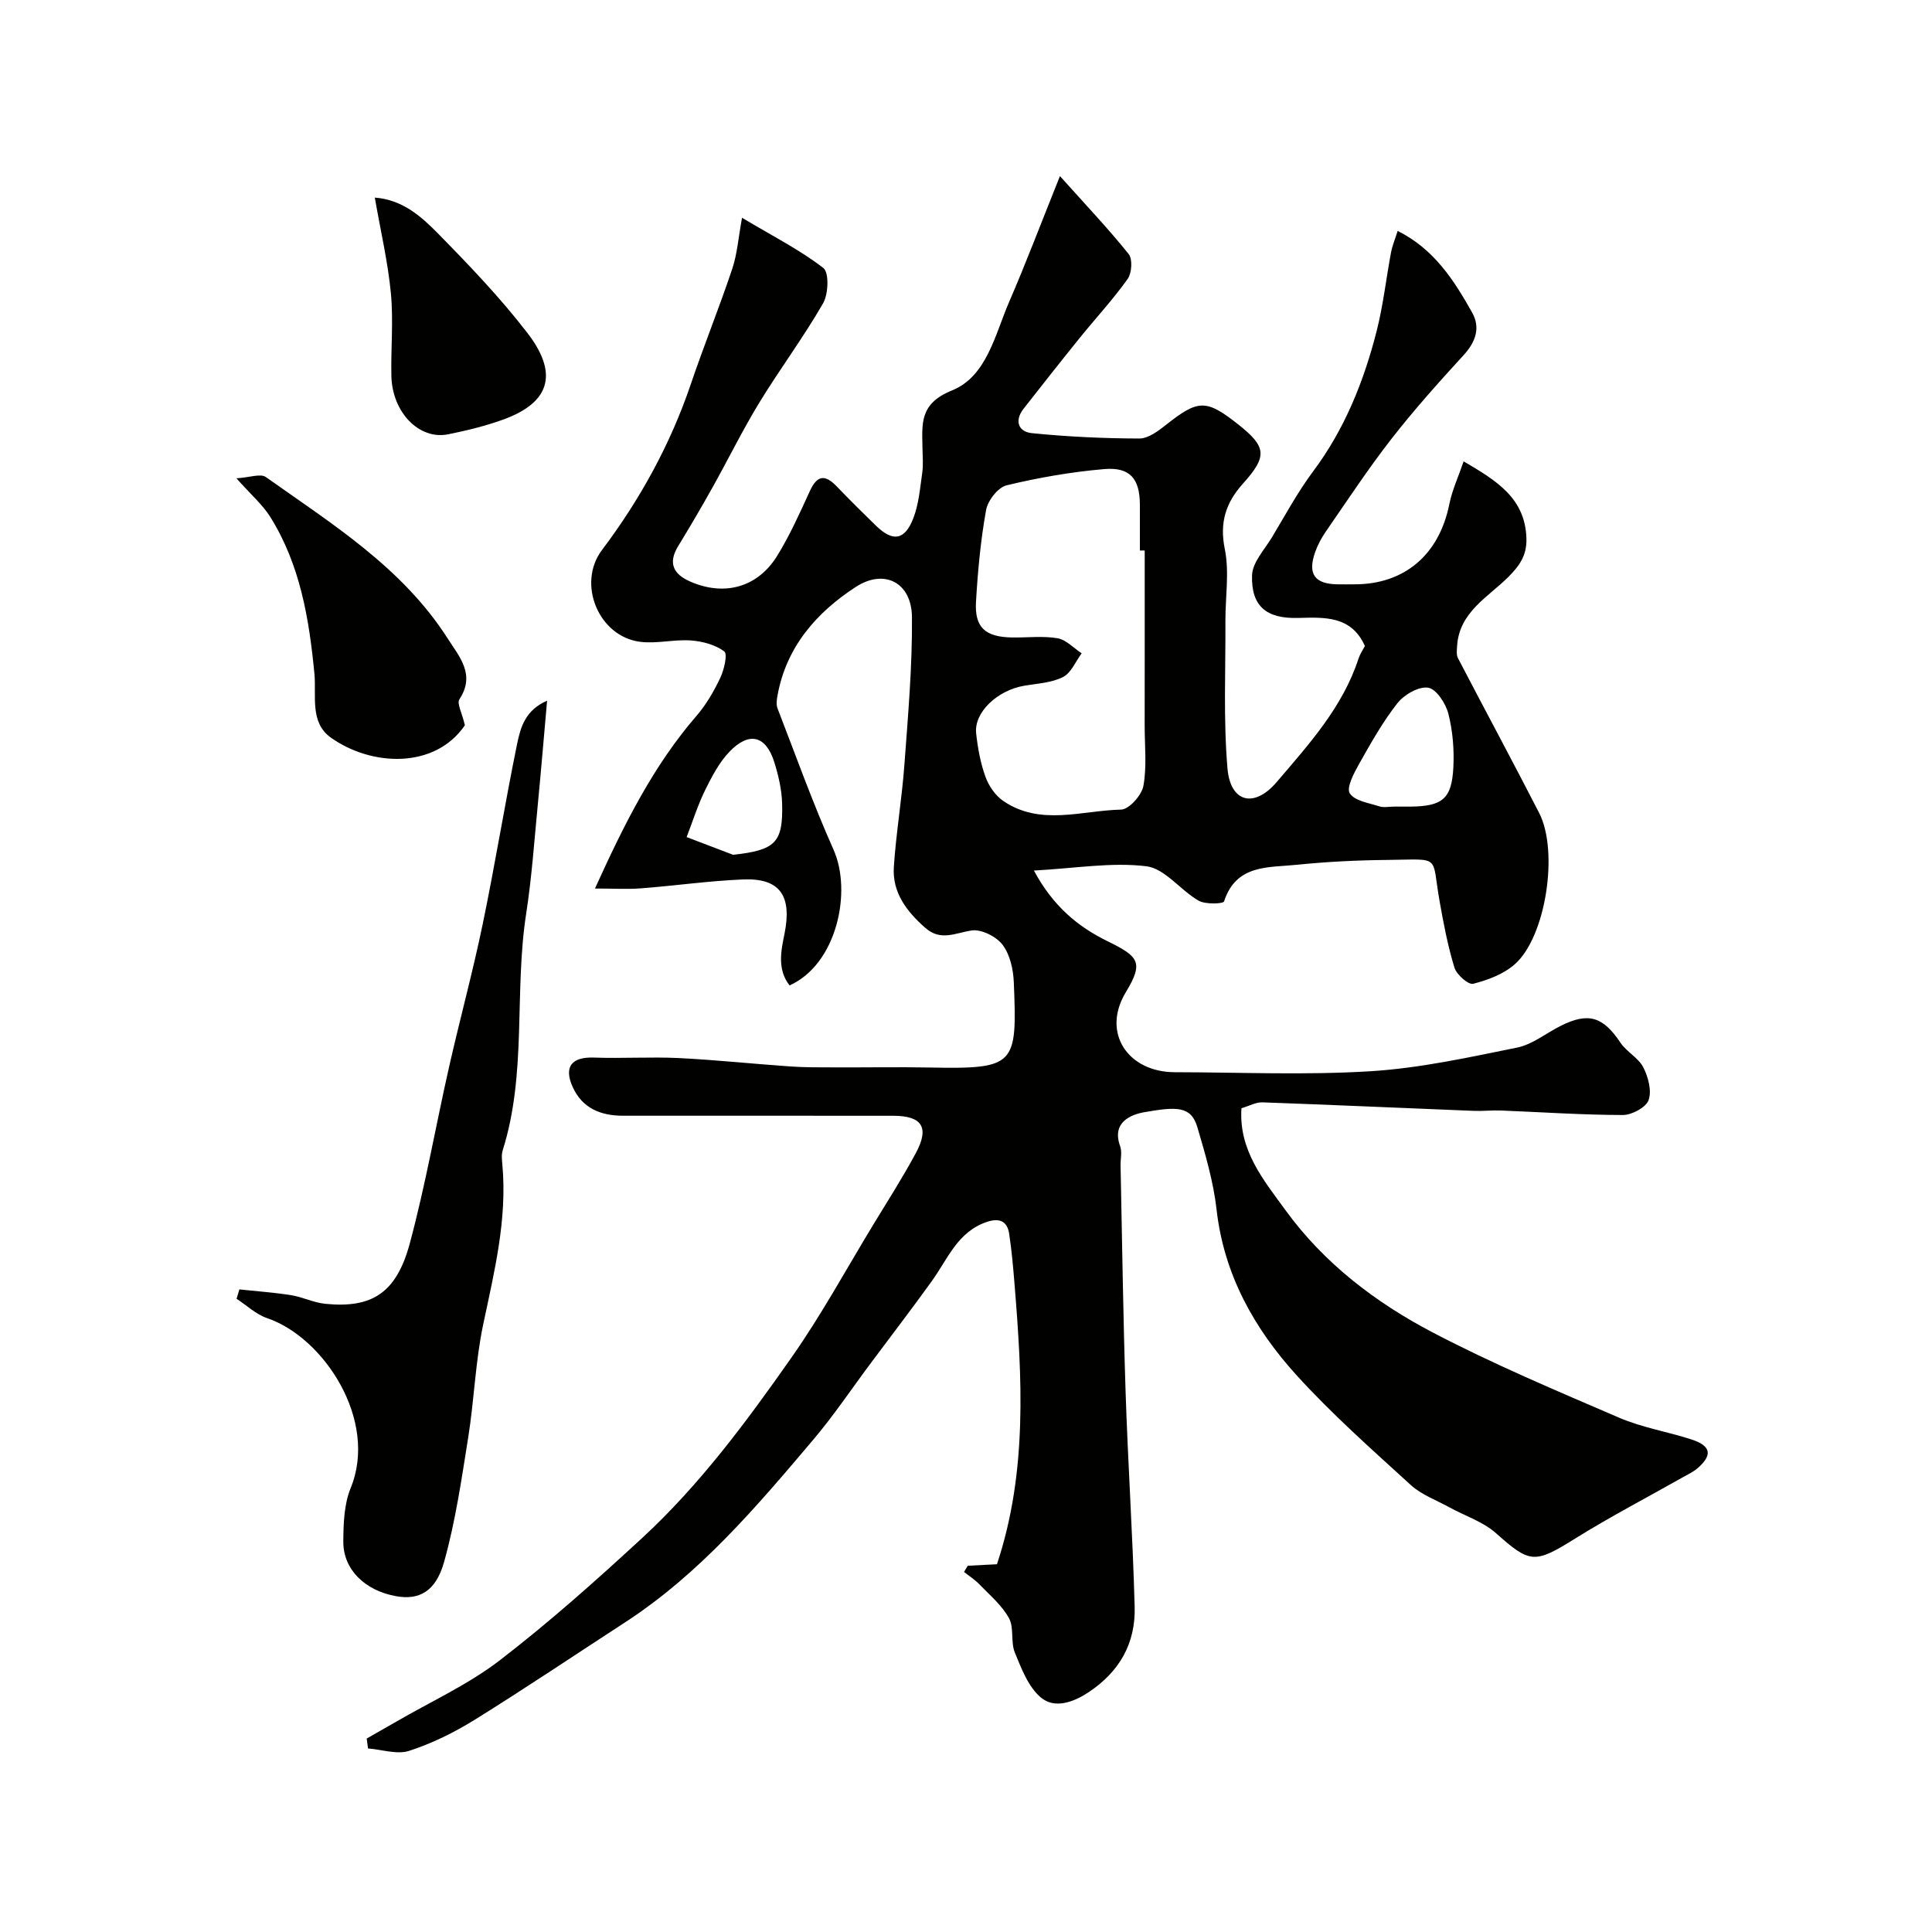
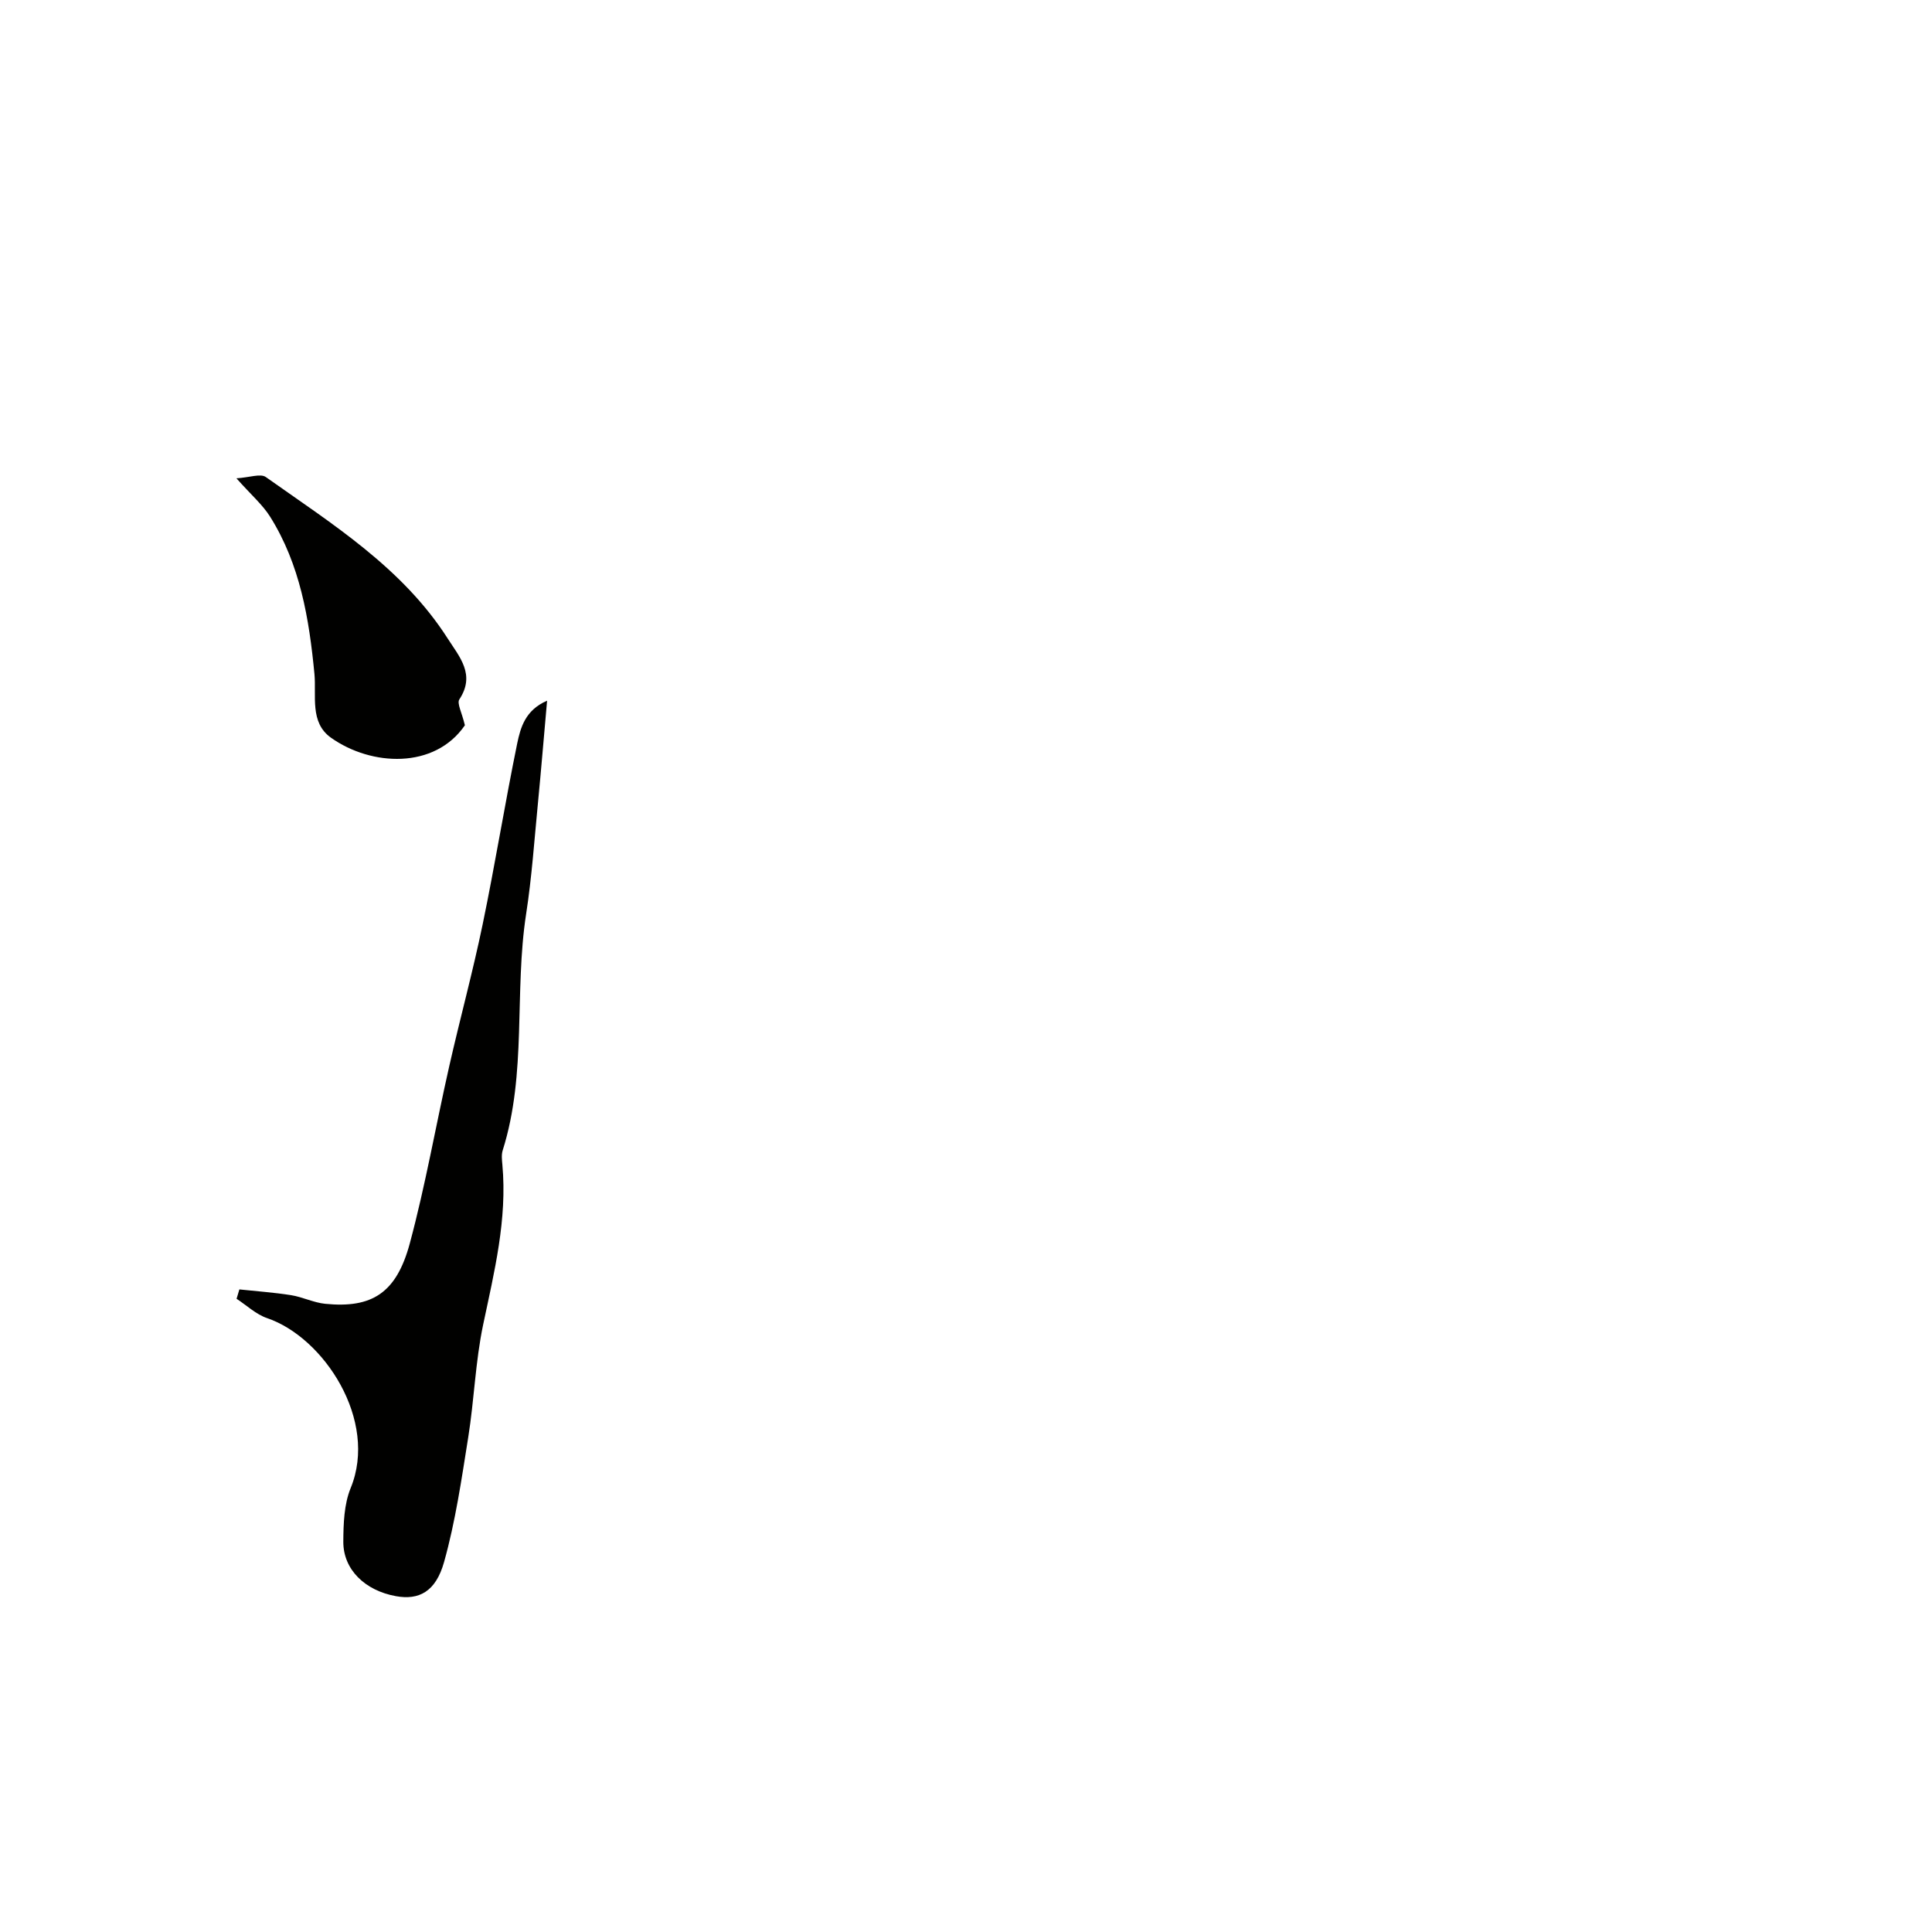
<svg xmlns="http://www.w3.org/2000/svg" enable-background="new 0 0 400 400" viewBox="0 0 400 400">
  <g fill="#010100">
-     <path d="m200.37 324.17c1.97-.1 3.94-.2 6.04-.31 6.36-19.12 5.22-38.65 3.62-58.21-.28-3.42-.58-6.86-1.1-10.25-.4-2.6-2.04-3.27-4.57-2.43-6.09 2.02-8.14 7.69-11.44 12.27-4.1 5.7-8.38 11.28-12.58 16.91-3.99 5.34-7.71 10.91-12.01 15.98-11.73 13.87-23.49 27.73-38.93 37.77-10.36 6.73-20.61 13.63-31.1 20.15-4.24 2.63-8.84 4.9-13.57 6.44-2.52.82-5.66-.27-8.53-.49-.09-.68-.19-1.37-.28-2.05 2.05-1.17 4.1-2.33 6.14-3.51 7.16-4.16 14.84-7.65 21.36-12.65 10.29-7.91 20.02-16.59 29.57-25.4 11.94-11.03 21.59-24.09 30.88-37.33 6.2-8.83 11.38-18.37 16.99-27.6 2.96-4.87 6.04-9.69 8.74-14.7 2.87-5.32 1.34-7.74-4.64-7.75-18.66-.03-37.33 0-55.99-.01-4.61 0-8.44-1.56-10.42-5.99-1.87-4.18-.15-6.21 4.41-6.05 5.86.21 11.74-.18 17.58.1 7.72.38 15.42 1.21 23.13 1.74 2.98.21 5.98.18 8.97.19 6.67.03 13.33-.1 20 .03 17.68.34 17.95-.52 17.26-17.63-.11-2.66-.78-5.74-2.32-7.77-1.29-1.71-4.38-3.27-6.39-2.98-3.36.49-6.39 2.3-9.61-.53-3.87-3.41-6.88-7.32-6.52-12.66.47-7.03 1.66-14.01 2.18-21.04.75-10.2 1.66-20.44 1.57-30.65-.06-7.14-5.7-10.09-11.63-6.24-8.14 5.29-14.37 12.4-16.2 22.44-.16.87-.31 1.9-.01 2.68 3.79 9.79 7.33 19.69 11.6 29.27 3.89 8.72.67 23.74-9.1 28.11-2.6-3.32-1.76-7.19-1.05-10.68 1.58-7.83-.88-11.58-8.58-11.26-7.05.29-14.06 1.3-21.11 1.84-2.82.22-5.68.04-9.55.04 6.2-13.67 12.18-25.52 21.03-35.76 2-2.31 3.59-5.07 4.91-7.85.8-1.68 1.56-4.94.83-5.48-1.85-1.39-4.52-2.1-6.92-2.27-3.44-.25-6.99.7-10.4.29-8.71-1.03-13.23-12.08-8-19.01 7.91-10.5 14.16-21.87 18.4-34.36 2.71-8 5.89-15.84 8.57-23.85 1.04-3.1 1.27-6.47 2.03-10.58 6.42 3.83 11.98 6.64 16.83 10.39 1.22.94 1.06 5.39-.05 7.32-4.06 7.05-8.96 13.62-13.21 20.57-3.48 5.71-6.43 11.74-9.7 17.58-2.29 4.1-4.67 8.15-7.11 12.15-2.15 3.53-.92 5.81 2.52 7.31 7.04 3.08 13.93 1.23 17.97-5.29 2.64-4.27 4.71-8.91 6.81-13.49 1.51-3.29 3.15-3.42 5.53-.94 2.65 2.76 5.38 5.46 8.12 8.13 3.49 3.4 5.97 3.08 7.75-1.52 1.15-2.96 1.4-6.3 1.86-9.5.23-1.63.06-3.33.04-4.99-.08-5.03-.68-9.24 6.08-11.96 7.23-2.91 8.92-11.54 11.86-18.34 3.53-8.15 6.67-16.47 10.52-26.05 5.42 6.05 10.04 10.91 14.23 16.14.84 1.05.65 3.93-.21 5.15-3.04 4.27-6.63 8.14-9.94 12.23-3.91 4.84-7.76 9.73-11.6 14.63-1.96 2.5-1.09 4.79 1.7 5.07 7.38.74 14.83 1.09 22.25 1.11 1.87 0 3.94-1.57 5.57-2.86 6.61-5.23 8.26-5.31 14.87-.09 5.95 4.7 6.11 6.63.97 12.35-3.48 3.88-4.83 7.98-3.71 13.47.97 4.77.11 9.91.13 14.88.05 10.2-.44 20.46.43 30.59.6 6.98 5.5 8.28 10.19 2.78 6.64-7.79 13.66-15.48 16.94-25.57.3-.92.88-1.75 1.32-2.59-2.81-6.27-8.29-5.96-13.85-5.81-6.53.18-9.71-2.42-9.52-8.82.08-2.68 2.59-5.33 4.14-7.9 2.75-4.58 5.3-9.33 8.49-13.6 6.55-8.76 10.51-18.64 13.17-29.08 1.36-5.34 1.96-10.87 2.98-16.29.27-1.41.84-2.76 1.37-4.44 7.54 3.75 11.68 10.23 15.43 16.92 1.73 3.09.75 6.05-1.76 8.78-5.16 5.63-10.27 11.34-14.96 17.36-4.8 6.16-9.11 12.72-13.56 19.15-.92 1.33-1.72 2.82-2.25 4.34-1.57 4.5-.07 6.55 4.66 6.62 1.17.02 2.33 0 3.5 0 10.4 0 17.54-6.16 19.64-16.61.59-2.91 1.88-5.69 2.96-8.85 6.87 4.02 12.78 7.65 13 16 .09 3.4-1.35 5.53-3.71 7.9-4.19 4.2-10.19 7.27-10.64 14.3-.05.85-.19 1.86.18 2.55 5.57 10.7 11.3 21.31 16.81 32.05 4.09 7.98 1.38 25.66-5.05 31.32-2.31 2.04-5.57 3.27-8.61 4.04-1 .25-3.43-1.88-3.88-3.33-1.38-4.49-2.26-9.15-3.08-13.78-1.73-9.72.5-8.64-10.83-8.53-6.27.06-12.56.37-18.79 1.01-5.82.6-12.5-.14-15 7.58-.17.51-3.86.65-5.26-.15-3.78-2.17-7-6.66-10.82-7.13-7.21-.88-14.68.42-23.29.89 4.03 7.51 9.26 11.68 15.11 14.56 6.52 3.21 7.73 4.33 3.92 10.63-5.08 8.39.43 16.55 10.15 16.56 13.5.02 27.03.63 40.48-.2 10.2-.63 20.33-2.86 30.38-4.9 3.21-.65 6.06-3.03 9.11-4.54 5.7-2.83 8.71-1.83 12.29 3.53 1.27 1.9 3.7 3.11 4.72 5.09 1.03 2 1.79 4.86 1.1 6.8-.54 1.51-3.46 3.08-5.32 3.08-8.41-.01-16.83-.6-25.24-.93-1.9-.07-3.82.15-5.72.07-14.56-.58-29.11-1.24-43.67-1.76-1.36-.05-2.74.75-4.34 1.22-.59 8.71 4.57 14.86 9.14 21.14 7.98 10.97 18.63 19.09 30.44 25.27 12.53 6.56 25.63 12.07 38.64 17.67 4.74 2.04 9.97 2.88 14.91 4.48 4.13 1.33 4.47 3.26 1.23 6.03-.86.73-1.93 1.22-2.92 1.78-7.46 4.22-15.08 8.19-22.35 12.72-8.42 5.25-9.34 5.17-16.37-1.09-2.7-2.41-6.47-3.61-9.72-5.4-2.69-1.48-5.74-2.58-7.95-4.6-8.08-7.38-16.33-14.67-23.67-22.76-8.76-9.66-15.01-20.81-16.53-34.25-.65-5.77-2.33-11.47-3.98-17.07-1.3-4.43-4.34-4.25-10.88-3.12-2.9.5-6.9 2.09-5.11 7.05.43 1.18.07 2.64.09 3.98.33 15.6.53 31.2 1.04 46.8.48 14.87 1.48 29.73 1.88 44.61.2 7.5-3.1 13.41-9.57 17.69-3.3 2.18-7.04 3.35-9.76 1.14-2.65-2.15-4.1-6.02-5.48-9.38-.9-2.18-.12-5.13-1.22-7.13-1.45-2.64-3.94-4.73-6.09-6.96-.95-.99-2.13-1.74-3.21-2.6.26-.43.52-.85.78-1.28zm36.63-210.2c-.33 0-.67 0-1 0 0-3.16.01-6.33 0-9.49-.02-5.35-2.03-7.82-7.38-7.36-6.79.58-13.58 1.76-20.21 3.36-1.78.43-3.9 3.15-4.25 5.11-1.13 6.26-1.72 12.64-2.09 19-.31 5.32 1.91 7.28 7.4 7.39 3.16.06 6.39-.36 9.46.16 1.8.3 3.35 2.03 5.02 3.12-1.26 1.69-2.18 4.06-3.86 4.91-2.37 1.2-5.3 1.34-8.02 1.8-5.59.95-10.43 5.51-9.97 9.85.33 3.04.89 6.13 1.92 8.98.68 1.89 2.04 3.9 3.67 5.01 7.68 5.27 16.25 1.99 24.42 1.81 1.65-.04 4.27-2.98 4.62-4.91.73-4.05.26-8.32.26-12.51.02-12.05.01-24.14.01-36.23zm51.57 53.03c1.16 0 2.32.01 3.48 0 6.59-.08 8.52-1.61 8.85-8.1.19-3.71-.12-7.57-1.04-11.16-.54-2.11-2.5-5.11-4.18-5.36-1.96-.3-4.97 1.44-6.36 3.21-3.07 3.9-5.53 8.31-7.98 12.66-1.05 1.87-2.62 4.85-1.88 6 1 1.58 3.95 1.99 6.13 2.7.91.29 1.98.05 2.98.05zm-136.78 9.98c8.72-.98 10.36-2.45 10.14-10.62-.08-2.87-.76-5.8-1.62-8.56-1.73-5.51-5.2-6.41-9.27-2.18-2.15 2.24-3.68 5.18-5.07 8.01-1.52 3.1-2.56 6.44-3.81 9.68 3.2 1.23 6.41 2.45 9.63 3.67z" />
    <path d="m113.27 145.07c-.67 7.49-1.23 14.32-1.89 21.15-.75 7.68-1.27 15.39-2.45 23-2.5 16.23.19 32.96-4.85 48.94-.29.91-.16 2-.07 2.98 1.03 11.33-1.67 22.16-3.98 33.12-1.61 7.65-1.85 15.58-3.09 23.33-1.38 8.66-2.64 17.4-5 25.81-1.74 6.21-5.26 7.92-9.96 7.07-6.44-1.16-10.93-5.53-10.9-11.29.02-3.72.15-7.74 1.52-11.09 5.75-13.99-5.52-31.19-17.31-35.19-2.29-.78-4.22-2.64-6.31-4 .19-.65.38-1.3.58-1.94 3.57.38 7.16.63 10.7 1.19 2.39.38 4.68 1.55 7.07 1.79 9.67.96 14.74-2.2 17.52-12.53 3.25-12.08 5.39-24.45 8.16-36.66 2.22-9.81 4.88-19.53 6.92-29.38 2.58-12.44 4.6-25 7.15-37.44.69-3.3 1.67-6.91 6.19-8.86z" />
    <path d="m96.25 150.16c-6.28 9.15-19.38 8.49-27.72 2.58-4.46-3.16-3-8.7-3.43-13.22-1.1-11.45-2.96-22.63-9.18-32.55-1.56-2.48-3.89-4.48-6.97-7.94 2.73-.17 5-1.04 6.09-.26 13.76 9.75 28.25 18.74 37.64 33.41 2.46 3.85 5.81 7.49 2.42 12.63-.53.82.52 2.68 1.15 5.35z" />
-     <path d="m77.6 40.91c5.72.43 9.6 3.89 13.06 7.41 6.47 6.59 12.91 13.31 18.53 20.61 6.01 7.81 5.43 14.17-5.07 17.96-3.66 1.32-7.48 2.24-11.3 3.02-6.03 1.24-11.64-4.54-11.79-12.12-.12-5.69.44-11.42-.1-17.05-.61-6.45-2.11-12.82-3.33-19.83z" />
  </g>
</svg>